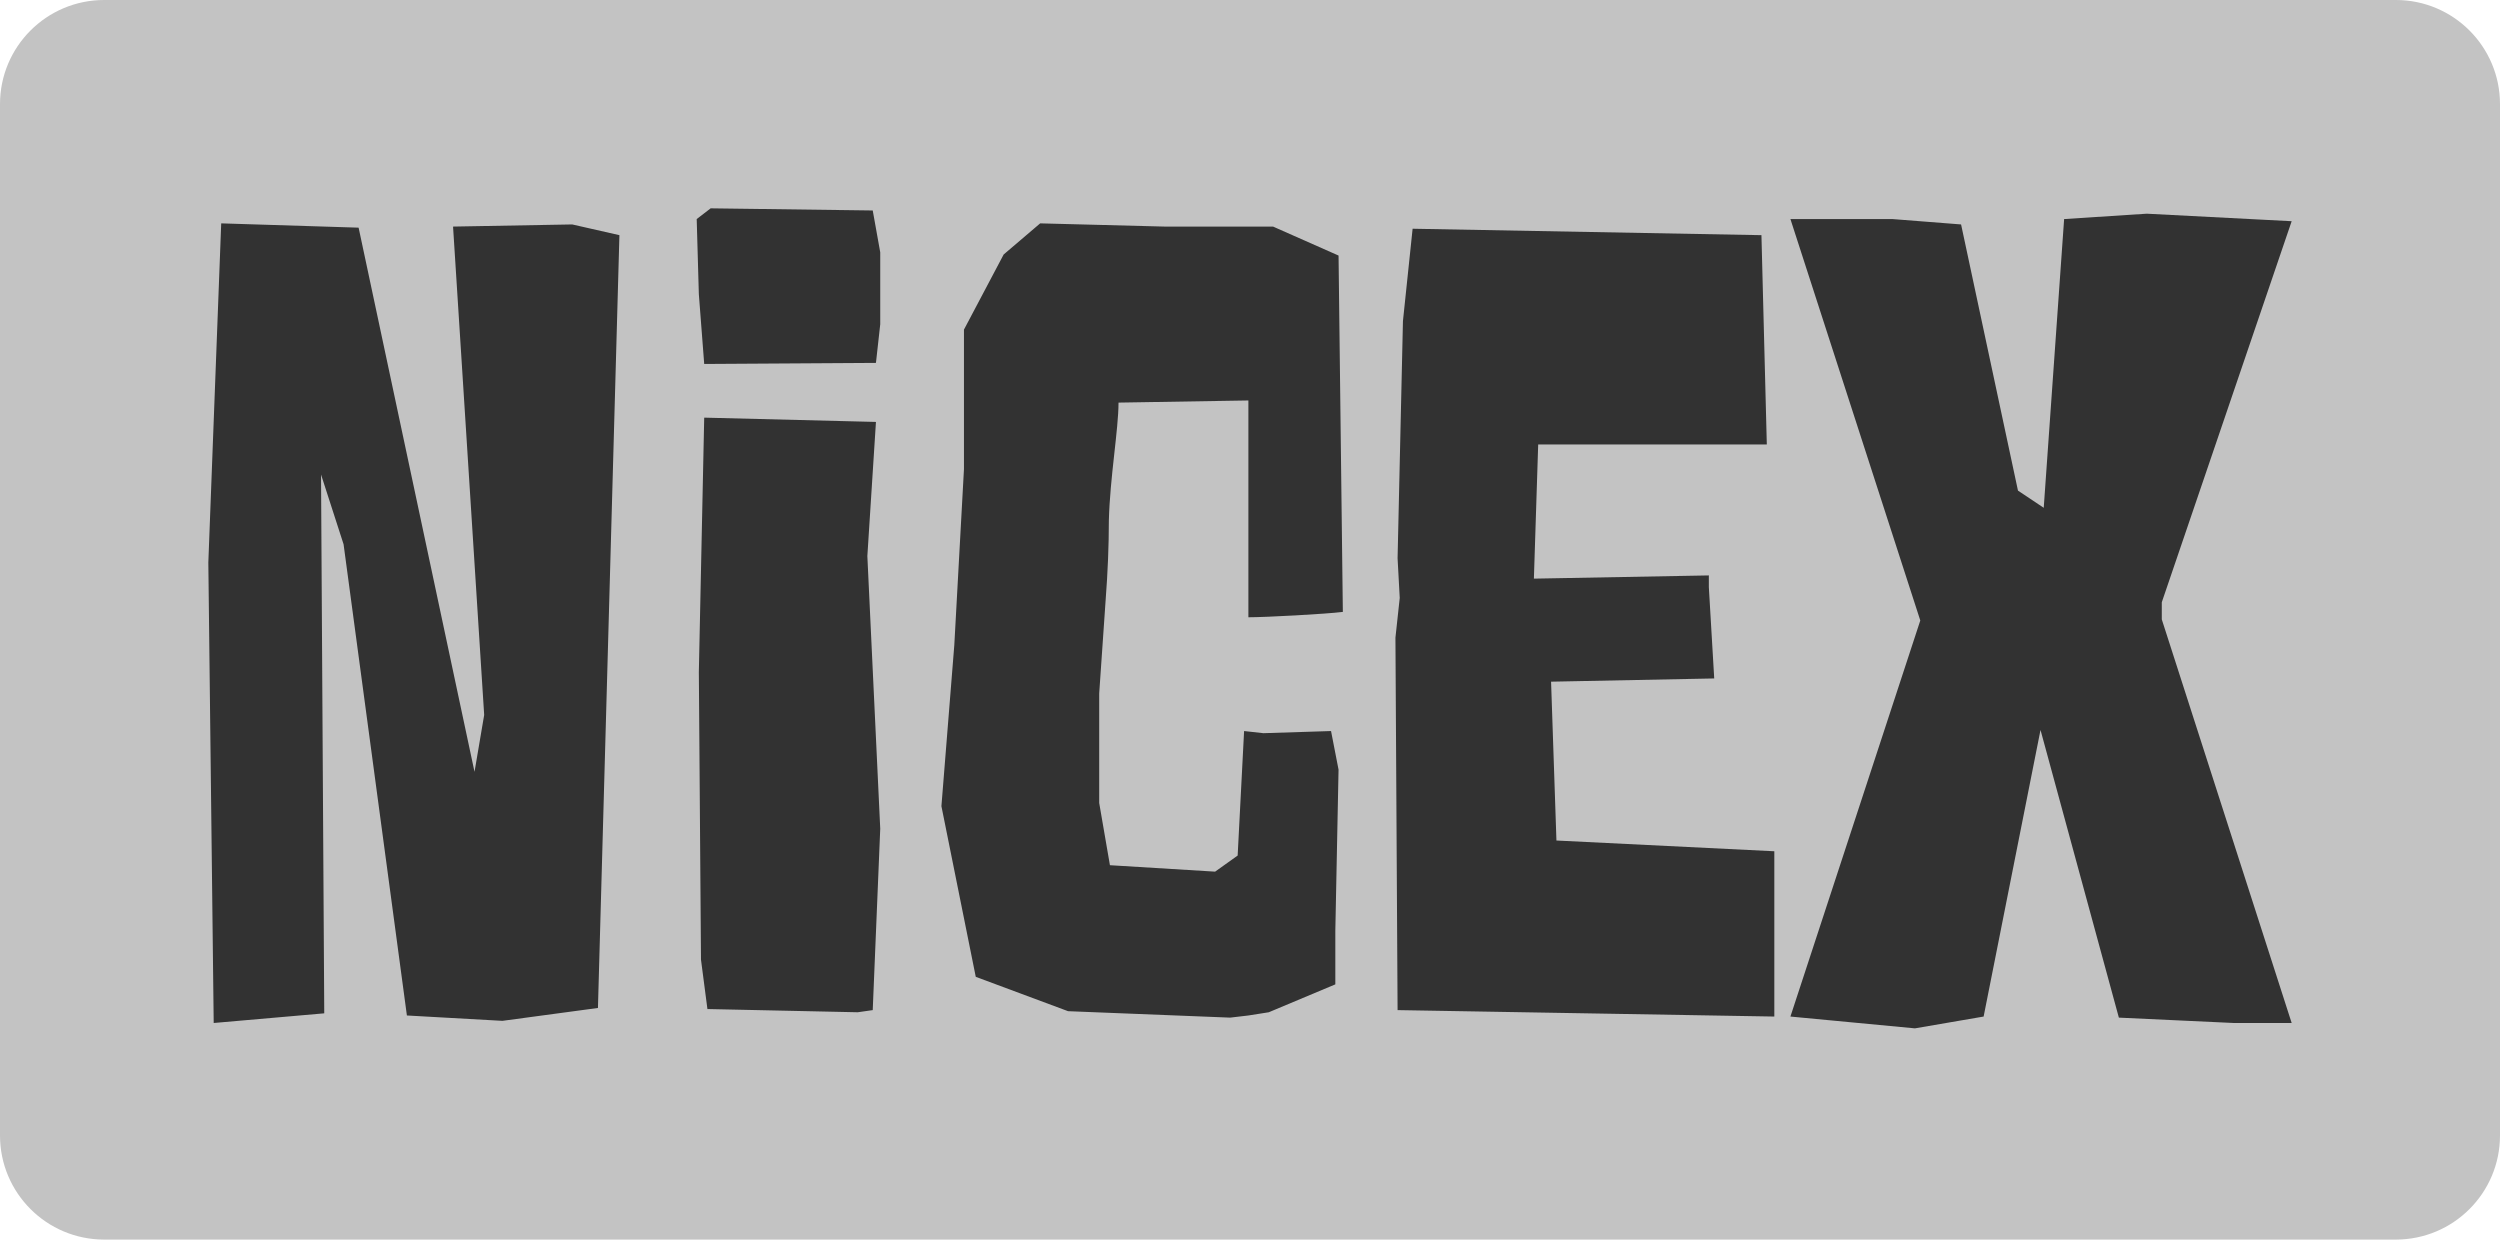
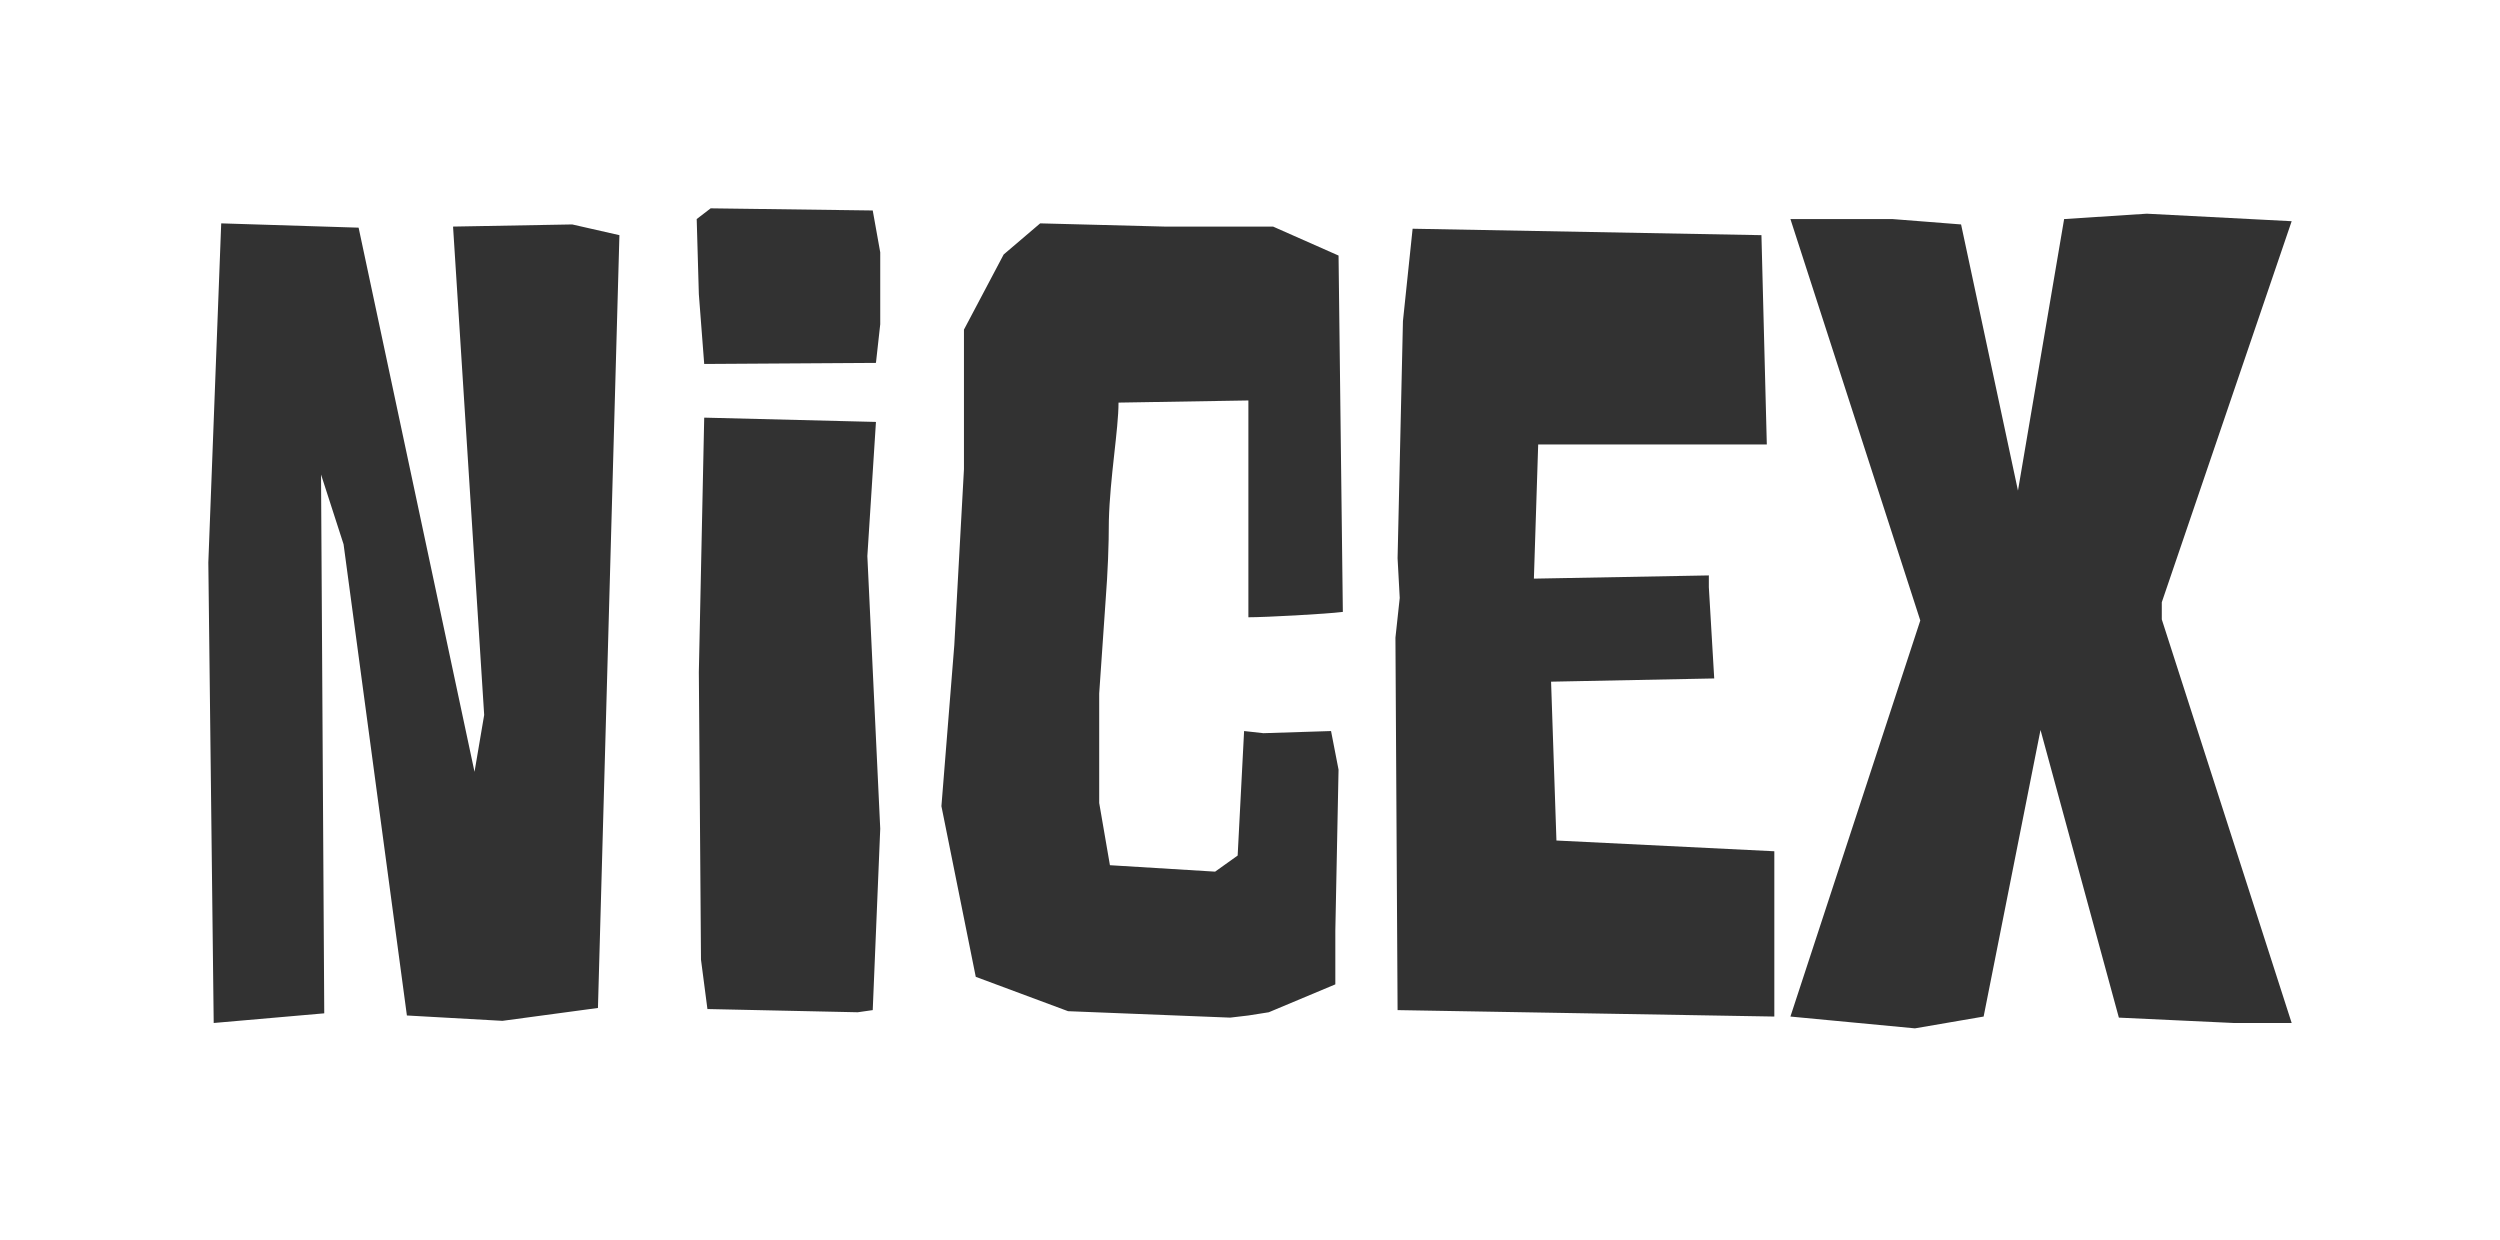
<svg xmlns="http://www.w3.org/2000/svg" width="240" height="119" viewBox="0 0 240 119" fill="none">
-   <path d="M230 0H10C4.477 0 0 4.477 0 10V109C0 114.523 4.477 119 10 119H230C235.523 119 240 114.523 240 109V10C240 4.477 235.523 0 230 0Z" fill="#C3C3C3" />
-   <path d="M21.236 21.443L34.426 21.855L45.554 74.096L46.481 68.635L43.493 21.752L54.931 21.546L59.464 22.576L57.403 96.765L48.233 98.001L39.062 97.486L32.983 52.251L30.819 45.554L31.128 97.28L20.515 98.207L20 54.003L21.236 21.443ZM67.604 40.093L84.091 40.505L83.266 53.385L84.503 79.557L83.782 96.971L82.339 97.177L67.913 96.868L67.295 92.128L67.089 64.513L67.604 40.093ZM68.223 20L83.782 20.206L84.503 24.225V31.128L84.091 34.838L67.604 34.941L67.089 28.243L66.883 21.03L68.223 20ZM119.845 59.258V38.444L107.378 38.65C107.378 41.226 106.553 45.863 106.45 49.984C106.45 52.355 106.347 54.93 106.141 57.609L105.523 66.574V77.084L106.553 83.06L116.651 83.678L118.815 82.133L119.433 70.18L121.288 70.386L127.78 70.18L128.501 73.89L128.192 89.346V94.498L121.803 97.177L119.845 97.486L118.094 97.692L102.535 97.074L93.673 93.776L90.376 77.393L91.613 61.937L92.54 45.039V31.643L96.352 24.431L99.856 21.443L111.808 21.752H122.215L128.501 24.534L128.913 58.743C127.264 58.949 121.494 59.258 119.845 59.258ZM134.168 96.971L133.962 61.216L134.374 57.403L134.168 53.591L134.683 30.819L135.611 21.958L169.098 22.576L169.614 42.669H147.666L147.254 55.549L164.049 55.24V56.373L164.565 65.131L148.903 65.441L149.418 80.69L170.335 81.721V97.589L134.168 96.971ZM207.532 59.464L220 98.207H214.436L203.411 97.692L195.889 70.077L190.428 97.589L183.833 98.722L171.88 97.589L184.348 59.567L171.88 21.03H181.669L188.264 21.546L193.725 47.099L196.198 48.748L198.156 21.03L206.09 20.515L220 21.236L207.532 57.816V59.464Z" fill="#323232" />
+   <path d="M21.236 21.443L34.426 21.855L45.554 74.096L46.481 68.635L43.493 21.752L54.931 21.546L59.464 22.576L57.403 96.765L48.233 98.001L39.062 97.486L32.983 52.251L30.819 45.554L31.128 97.28L20.515 98.207L20 54.003L21.236 21.443ZM67.604 40.093L84.091 40.505L83.266 53.385L84.503 79.557L83.782 96.971L82.339 97.177L67.913 96.868L67.295 92.128L67.089 64.513L67.604 40.093ZM68.223 20L83.782 20.206L84.503 24.225V31.128L84.091 34.838L67.604 34.941L67.089 28.243L66.883 21.03L68.223 20ZM119.845 59.258V38.444L107.378 38.65C107.378 41.226 106.553 45.863 106.45 49.984C106.45 52.355 106.347 54.93 106.141 57.609L105.523 66.574V77.084L106.553 83.06L116.651 83.678L118.815 82.133L119.433 70.18L121.288 70.386L127.78 70.18L128.501 73.89L128.192 89.346V94.498L121.803 97.177L119.845 97.486L118.094 97.692L102.535 97.074L93.673 93.776L90.376 77.393L91.613 61.937L92.54 45.039V31.643L96.352 24.431L99.856 21.443L111.808 21.752H122.215L128.501 24.534L128.913 58.743C127.264 58.949 121.494 59.258 119.845 59.258ZM134.168 96.971L133.962 61.216L134.374 57.403L134.168 53.591L134.683 30.819L135.611 21.958L169.098 22.576L169.614 42.669H147.666L147.254 55.549L164.049 55.24V56.373L164.565 65.131L148.903 65.441L149.418 80.69L170.335 81.721V97.589L134.168 96.971ZM207.532 59.464L220 98.207H214.436L203.411 97.692L195.889 70.077L190.428 97.589L183.833 98.722L171.88 97.589L184.348 59.567L171.88 21.03H181.669L188.264 21.546L193.725 47.099L198.156 21.03L206.09 20.515L220 21.236L207.532 57.816V59.464Z" fill="#323232" />
</svg>